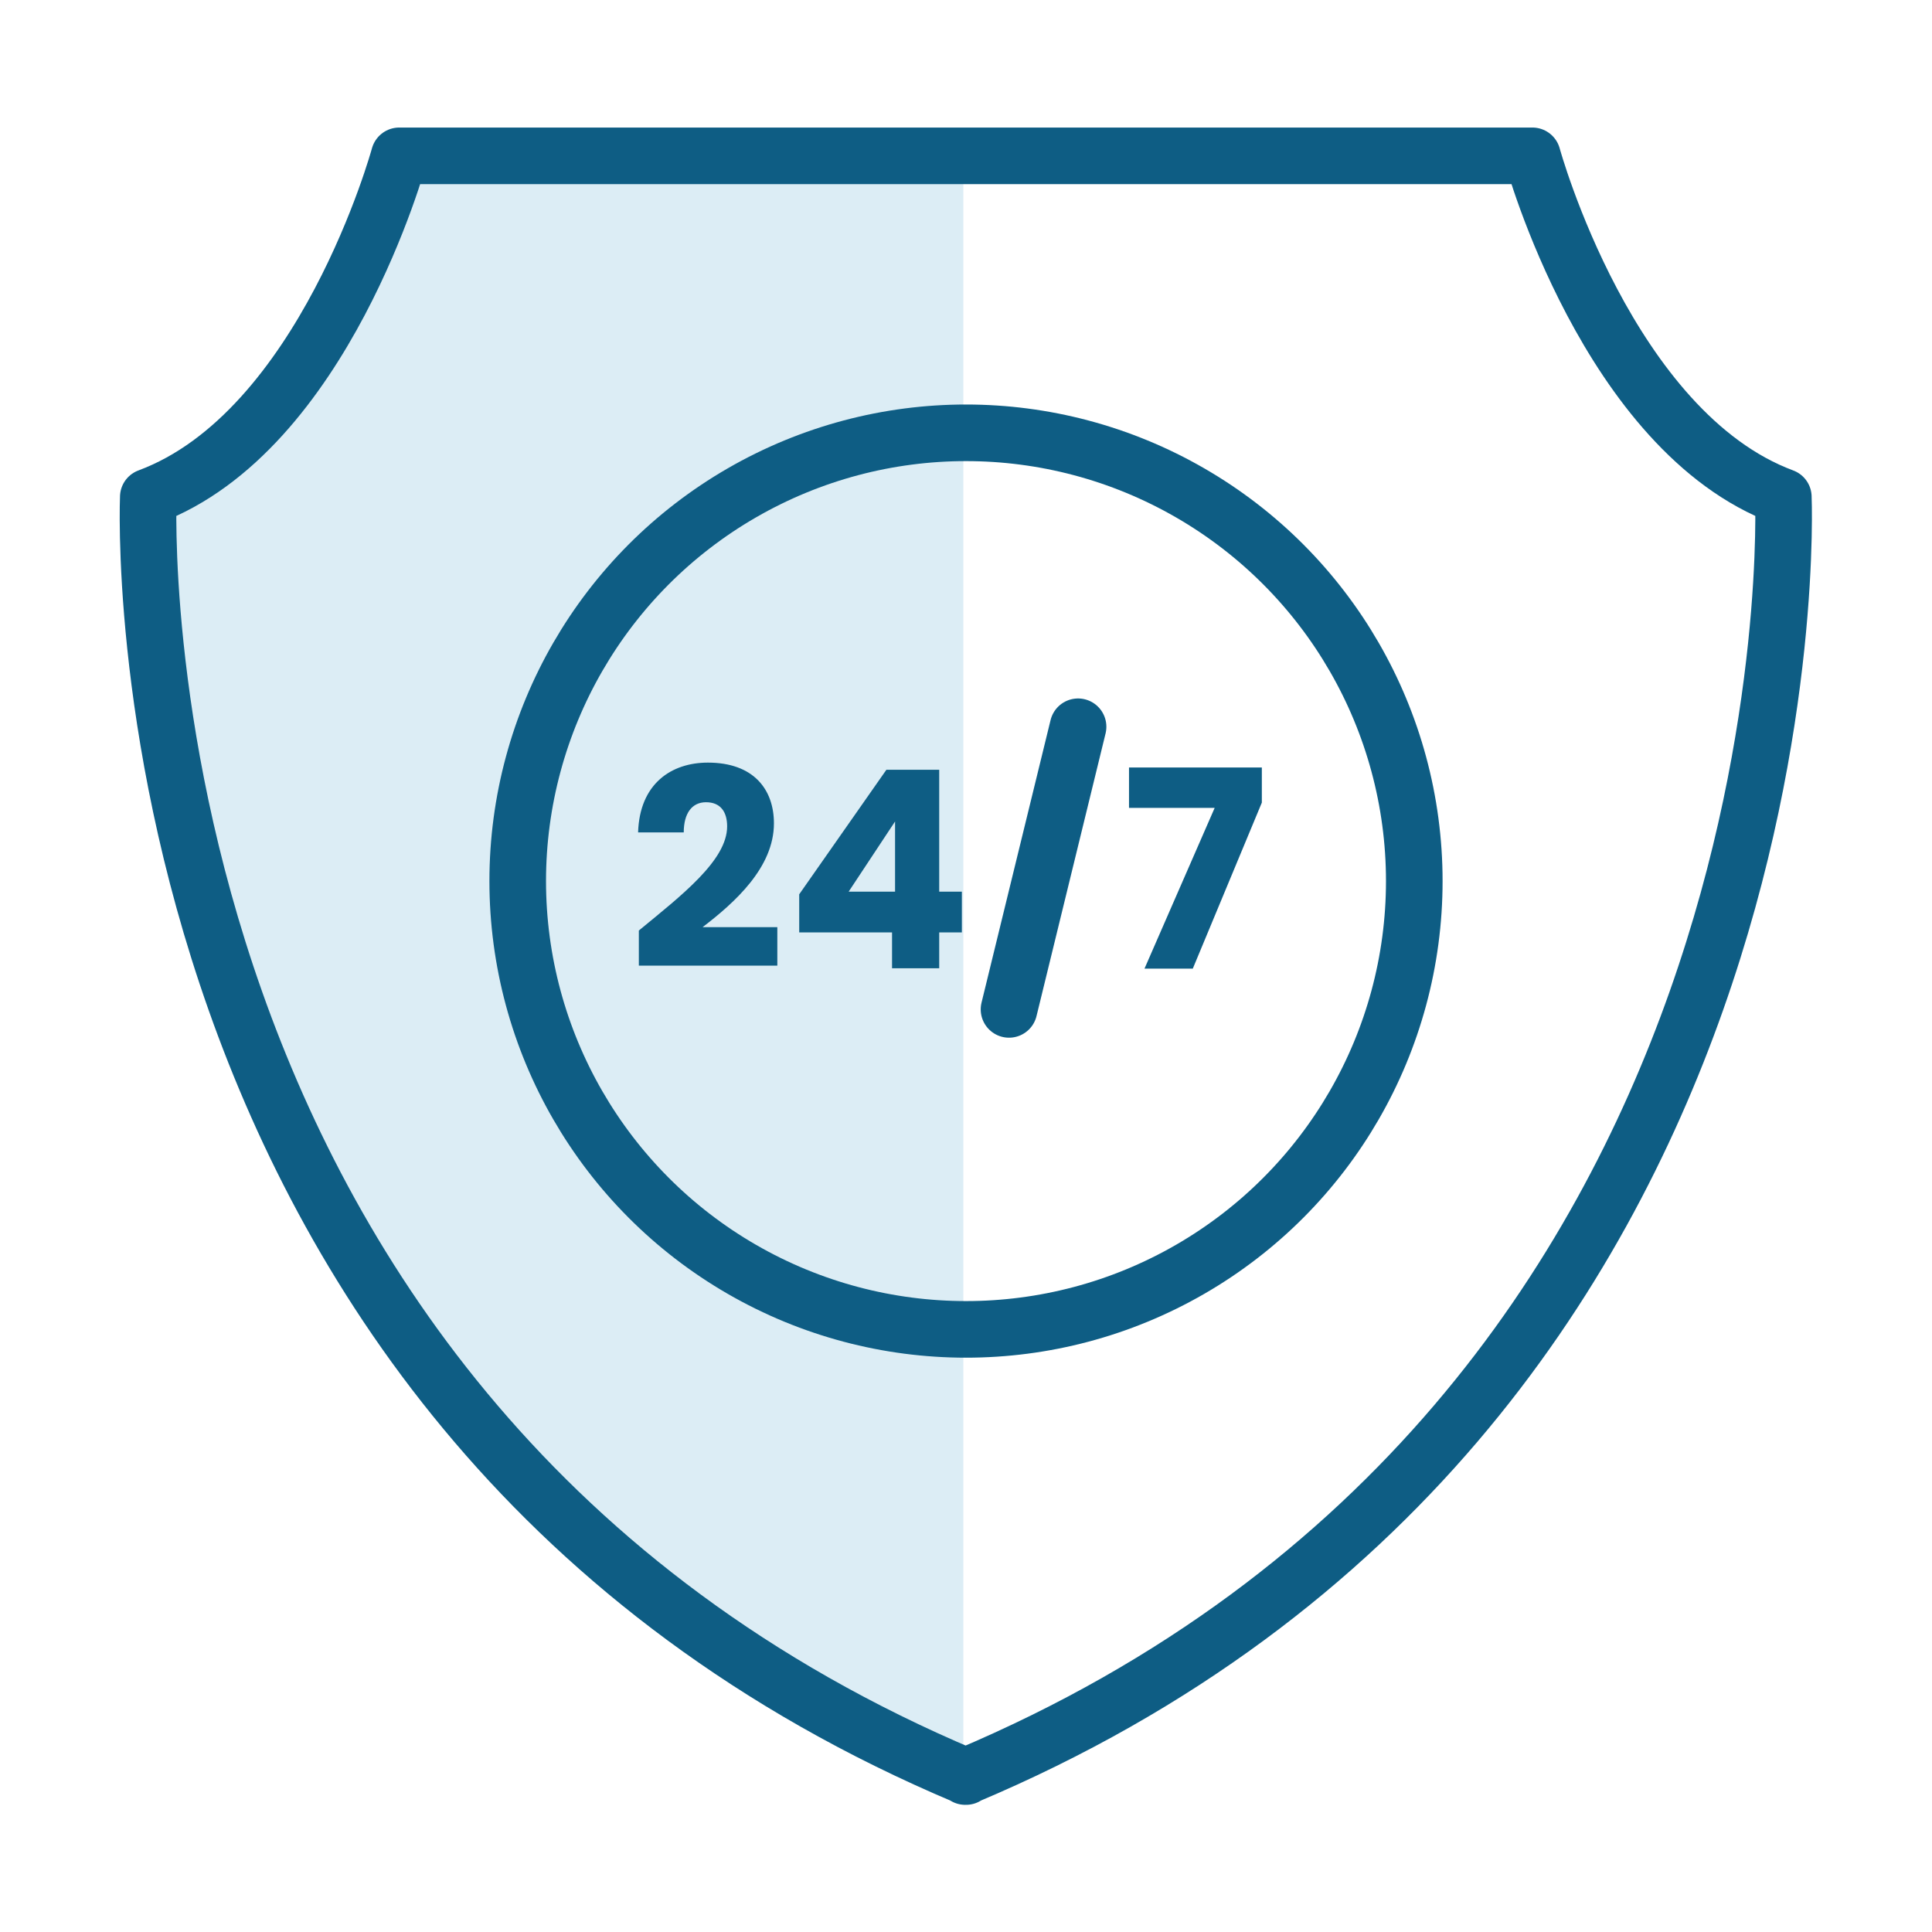
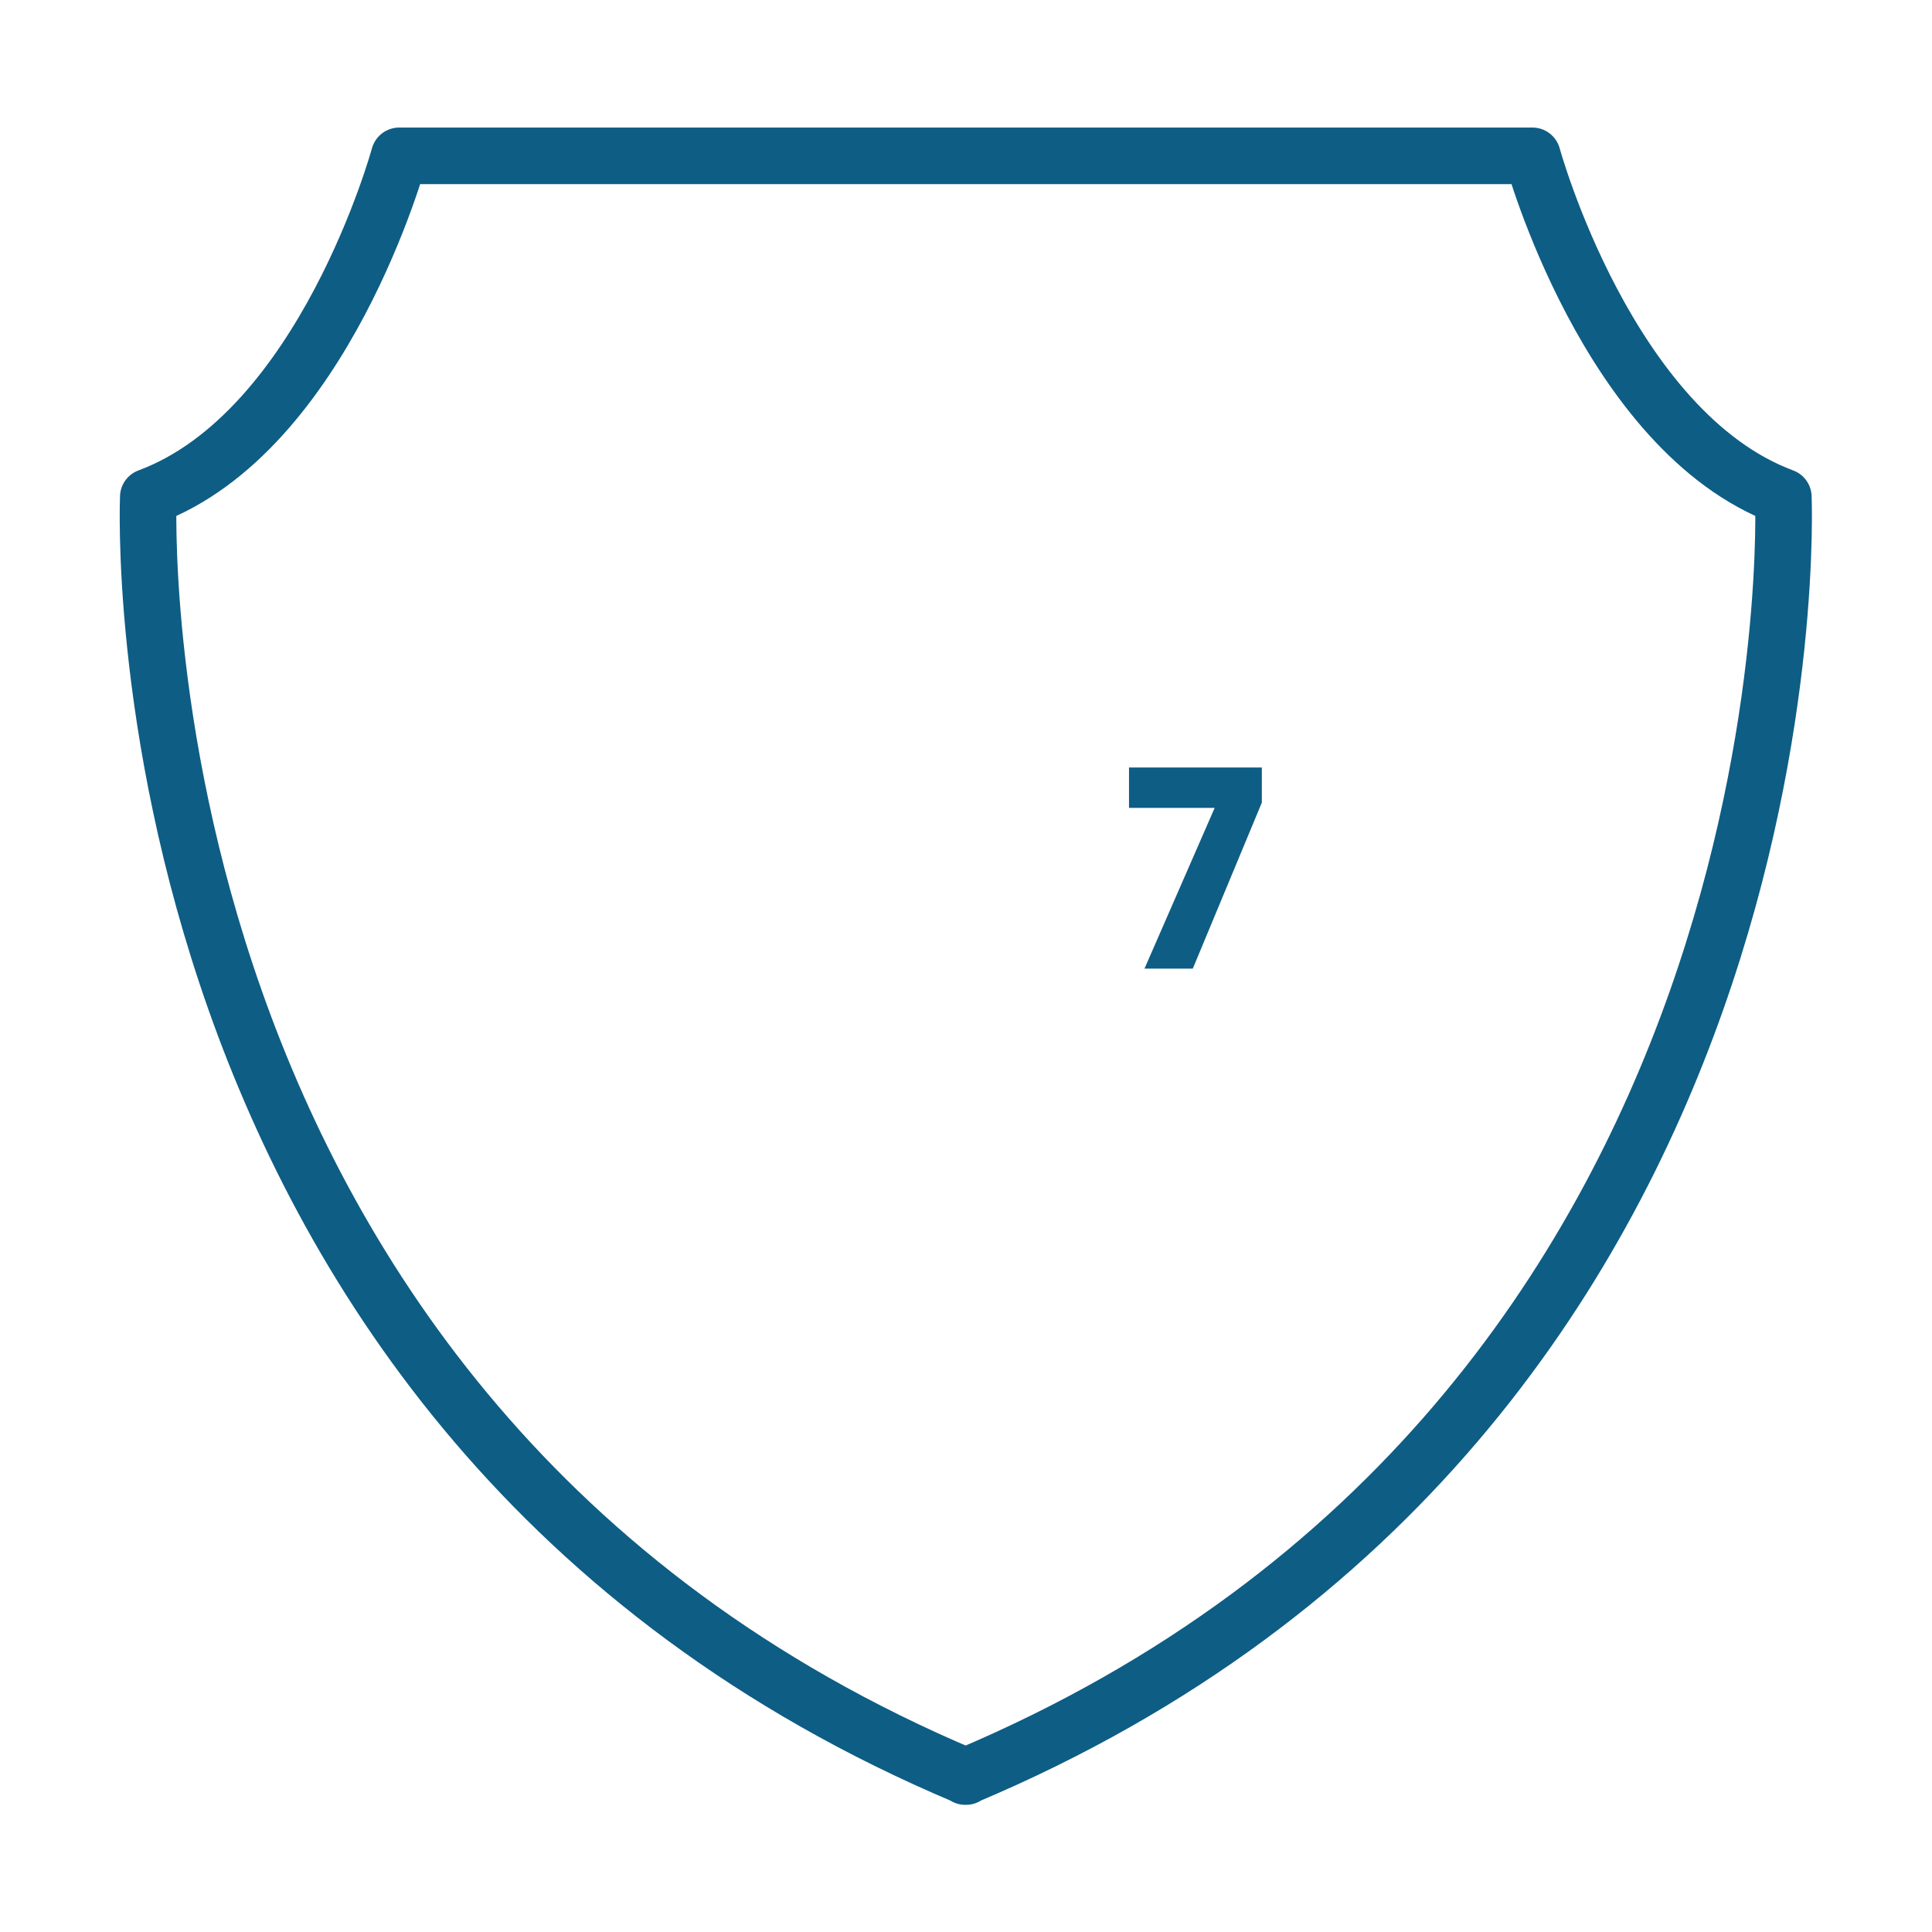
<svg xmlns="http://www.w3.org/2000/svg" version="1.1" id="Layer_1" x="0px" y="0px" viewBox="0 0 512 512" style="enable-background:new 0 0 512 512;" xml:space="preserve">
  <style type="text/css">
	.st0{fill:#DCEDF5;}
	.st1{fill:none;stroke:#0E5D84;stroke-width:15;stroke-linejoin:round;stroke-miterlimit:10;}
	.st2{fill:#0E5D84;}
	.st3{fill:none;stroke:#0E5D84;stroke-width:15;stroke-linecap:round;stroke-linejoin:round;stroke-miterlimit:10;}
</style>
-   <path class="st0" d="M255.4,41.3H105.8c0,0-19.9,73.1-66.5,90.4c0,0-10.6,242.8,216,338.7V41.3z" />
  <path class="st1" d="M472.6,131.7c-46.5-17.3-66.5-90.4-66.5-90.4H256.1h-0.2H105.8c0,0-19.9,73.1-66.5,90.4  c0,0-10.6,243.2,216.5,339v0.1c0,0,0.1,0,0.1,0c0,0,0.1,0,0.1,0v-0.1C483.3,374.9,472.6,131.7,472.6,131.7z" />
-   <circle class="st1" cx="256" cy="233.5" r="118.8" />
  <g>
-     <path class="st2" d="M169.3,246.6c11.3-9.3,23.4-18.6,23.4-27.6c0-3.9-1.8-6.4-5.6-6.4c-3.7,0-5.9,2.9-5.9,8h-12.1   c0.4-12.9,8.8-18.5,18.5-18.5c12.1,0,17.5,7.1,17.5,16.1c0,11.7-10.4,21-18.9,27.5H206v10.2h-36.7V246.6z" />
-     <path class="st2" d="M236.3,247.1h-24.5V237l23.1-33h14v32.3h6v10.8h-6v9.5h-12.5V247.1z M237.2,236.3v-18.6l-12.3,18.6H237.2z" />
-   </g>
+     </g>
  <g>
    <path class="st2" d="M334.4,203.4v9.3l-18.3,44h-12.8l18.6-42.6h-22.7v-10.7H334.4z" />
  </g>
-   <line class="st3" x1="285.7" y1="192.6" x2="267.4" y2="267.5" />
</svg>